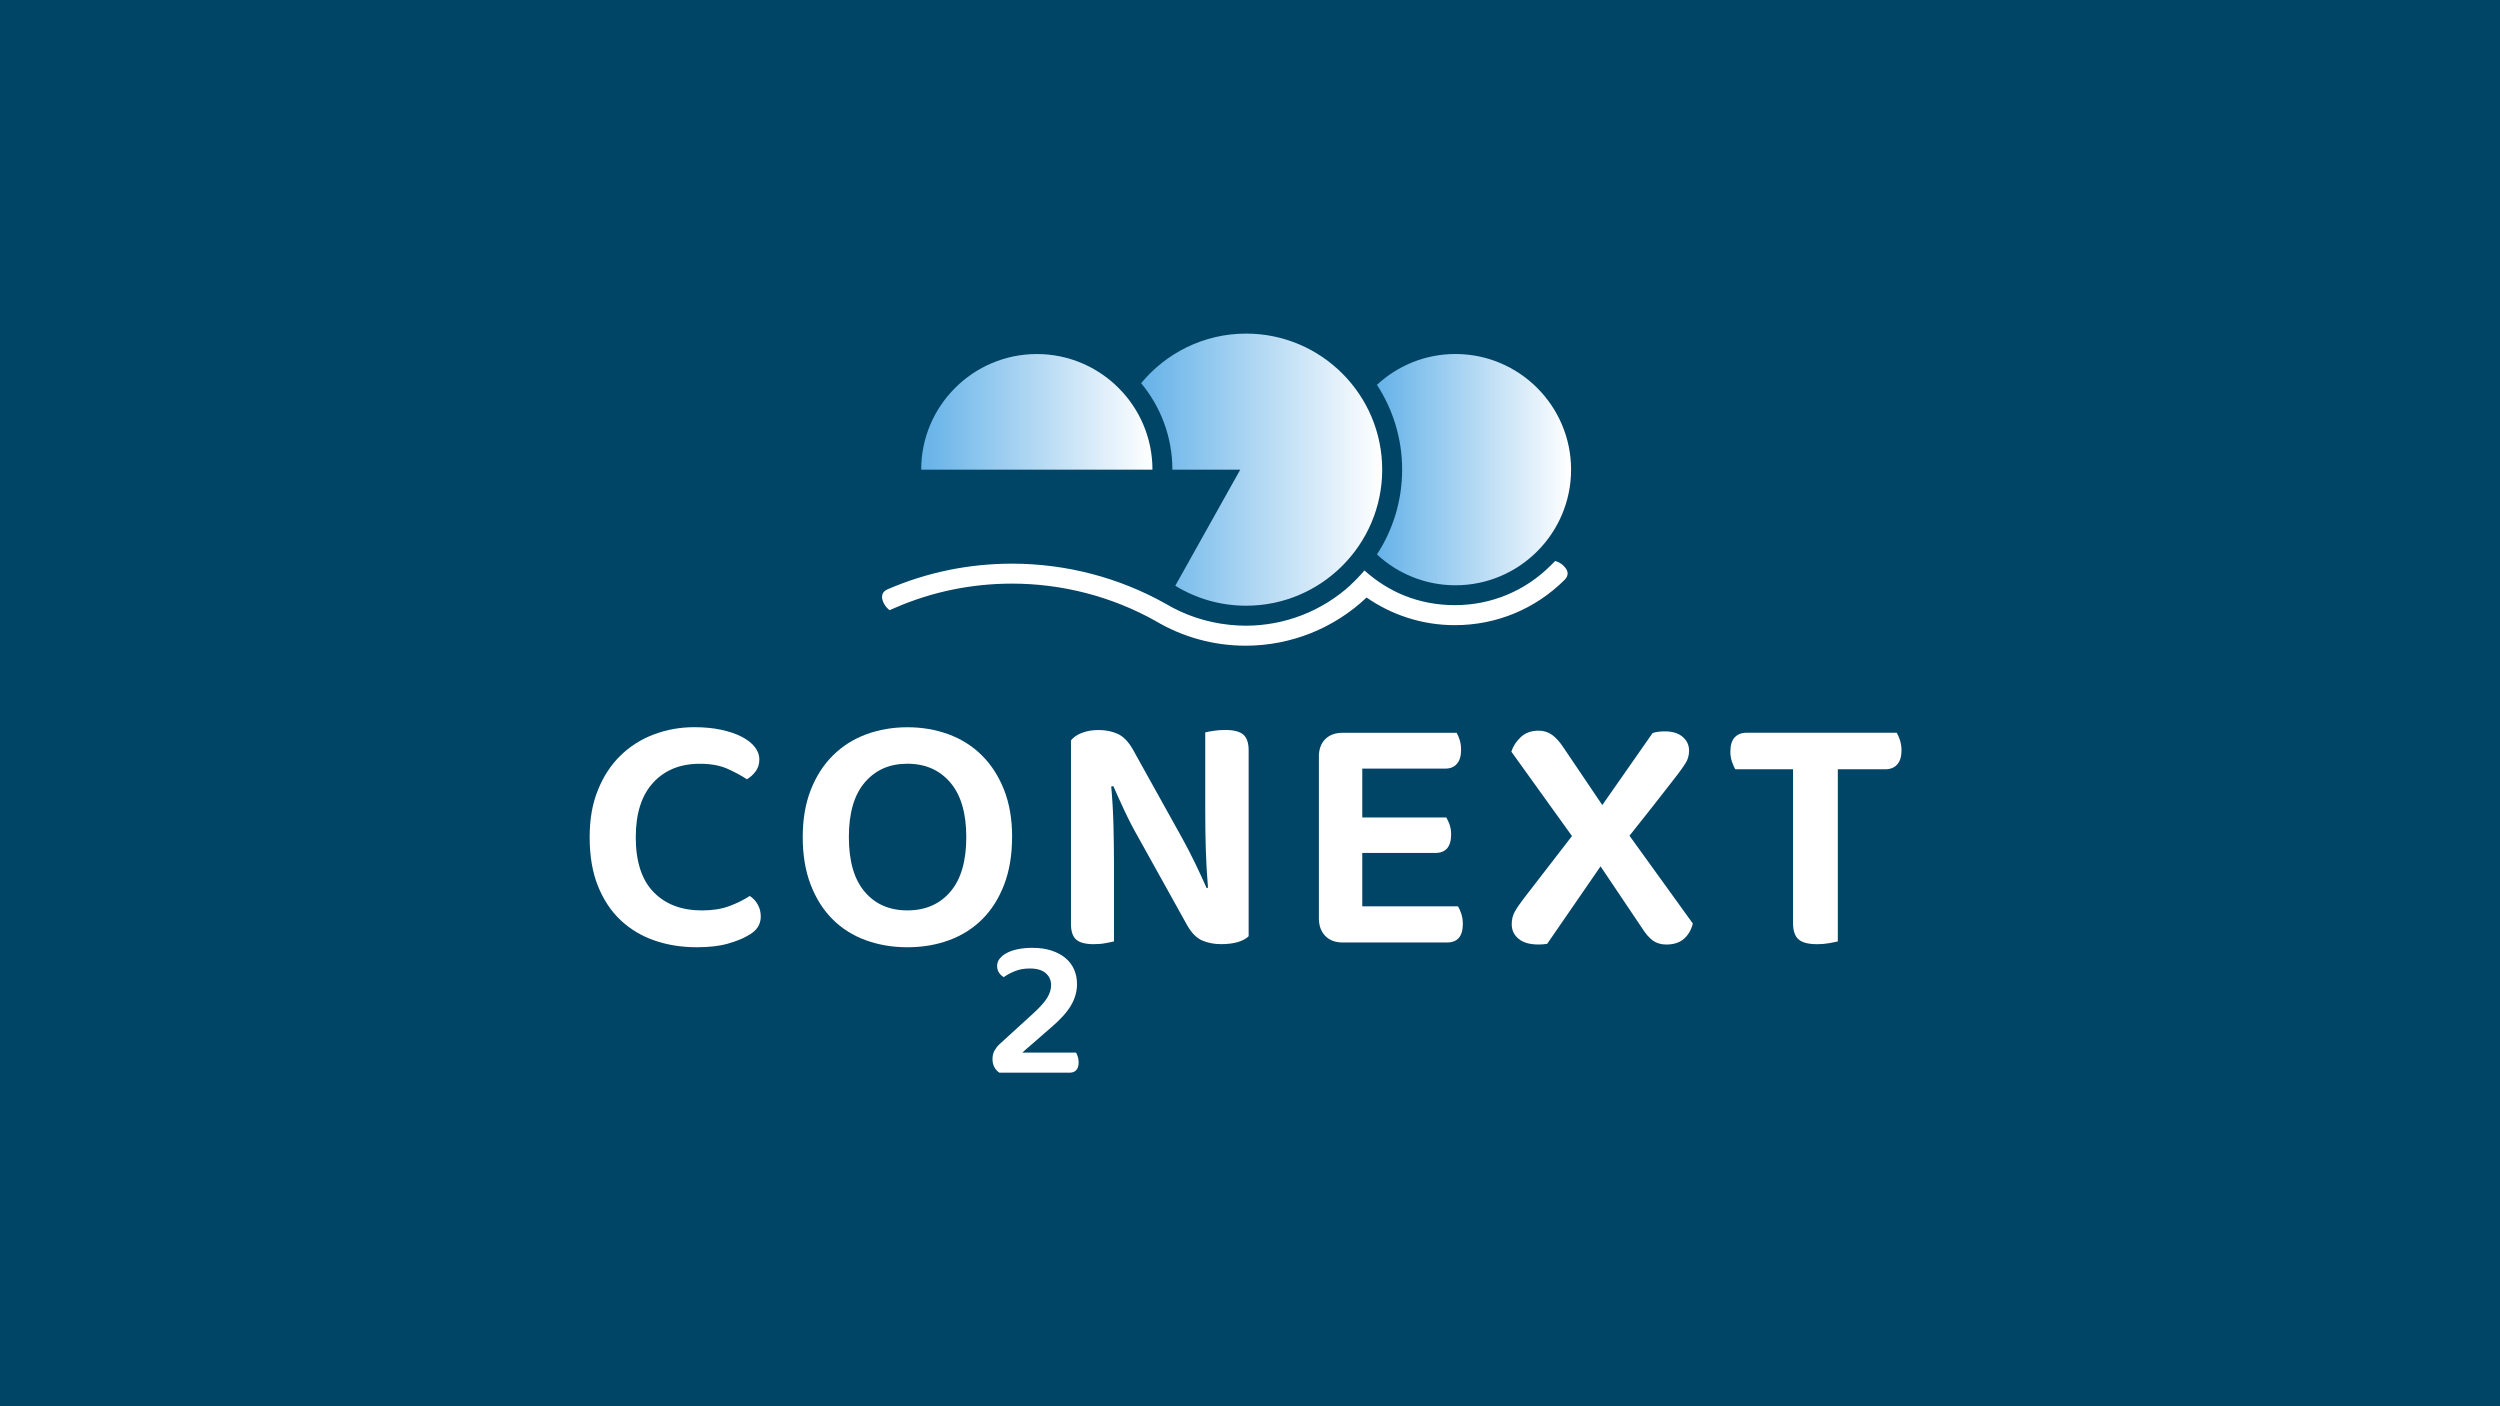
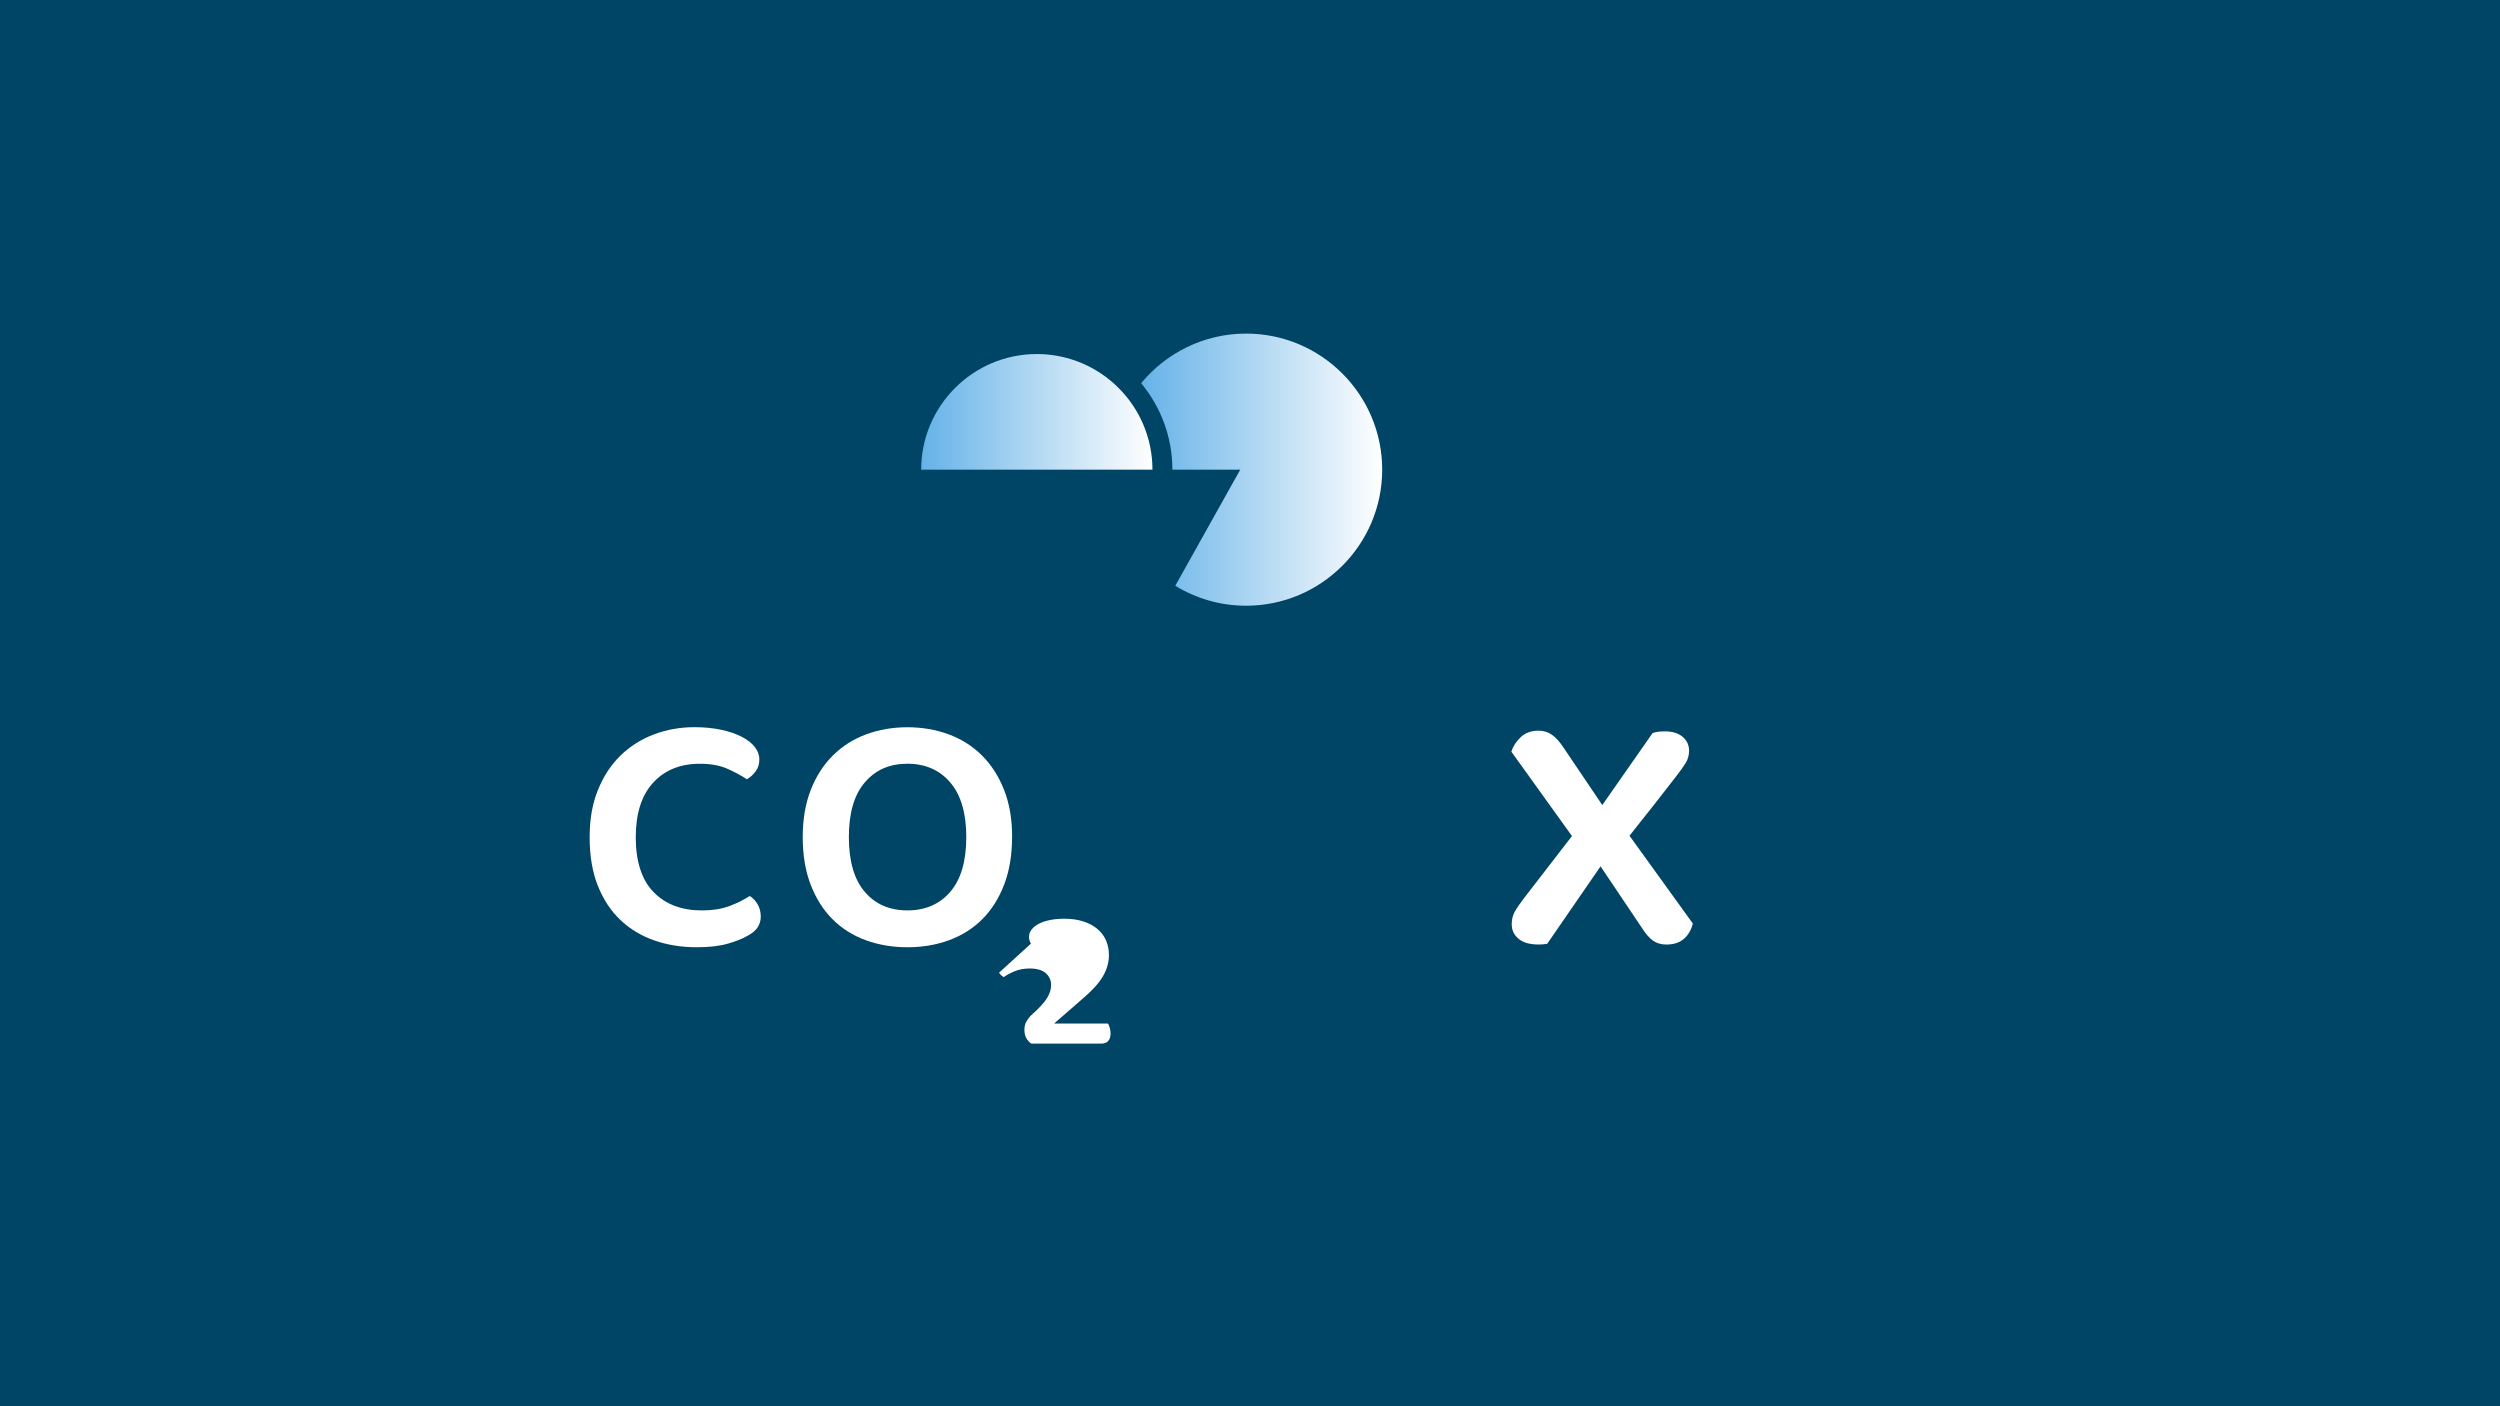
<svg xmlns="http://www.w3.org/2000/svg" xmlns:xlink="http://www.w3.org/1999/xlink" id="Co2next_RGB" data-name="Co2next RGB" viewBox="0 0 784.11 441.06">
  <defs>
    <style>
      .cls-1 {
        fill: url(#Naamloos_verloop_8-2);
      }

      .cls-1, .cls-2, .cls-3, .cls-4, .cls-5 {
        stroke-width: 0px;
      }

      .cls-2 {
        fill: url(#Naamloos_verloop_8-3);
      }

      .cls-3 {
        fill: url(#Naamloos_verloop_8);
      }

      .cls-4 {
        fill: #fff;
      }

      .cls-5 {
        fill: #046;
      }
    </style>
    <linearGradient id="Naamloos_verloop_8" data-name="Naamloos verloop 8" x1="288.92" y1="129.16" x2="361.46" y2="129.16" gradientUnits="userSpaceOnUse">
      <stop offset="0" stop-color="#65b2e8" />
      <stop offset=".62" stop-color="#c6e2f6" />
      <stop offset="1" stop-color="#fff" />
    </linearGradient>
    <linearGradient id="Naamloos_verloop_8-2" data-name="Naamloos verloop 8" x1="357.91" y1="147.3" x2="433.51" y2="147.3" xlink:href="#Naamloos_verloop_8" />
    <linearGradient id="Naamloos_verloop_8-3" data-name="Naamloos verloop 8" x1="431.87" y1="147.3" x2="492.76" y2="147.3" xlink:href="#Naamloos_verloop_8" />
  </defs>
  <g id="diap_op_groen" data-name="diap op groen">
    <g>
      <rect class="cls-5" width="784.11" height="441.06" />
      <g>
-         <path class="cls-4" d="m313.34,305.08c.4.59.89,1.05,1.48,1.39.92-.67,2.08-1.29,3.46-1.86,1.38-.57,2.96-.85,4.72-.85,2.18,0,3.84.48,4.97,1.45,1.13.97,1.7,2.23,1.7,3.78,0,1.34-.44,2.72-1.32,4.12-.88,1.41-2.5,3.16-4.85,5.26l-10.01,9.13c-.59.55-1.1,1.2-1.54,1.95-.44.75-.66,1.66-.66,2.71,0,.97.19,1.81.57,2.52.38.71.9,1.3,1.57,1.76h22.04c.88,0,1.57-.26,2.08-.79.5-.52.76-1.33.76-2.42,0-.63-.09-1.22-.25-1.76-.17-.55-.36-.99-.57-1.32h-16.88l9.19-8c2.85-2.43,4.9-4.72,6.14-6.86,1.24-2.14,1.86-4.34,1.86-6.61,0-1.68-.31-3.21-.91-4.6-.61-1.39-1.51-2.58-2.71-3.59-1.2-1.01-2.67-1.8-4.41-2.36-1.74-.57-3.75-.85-6.01-.85-1.6,0-3.08.14-4.44.41-1.37.27-2.53.66-3.49,1.17-.97.5-1.72,1.1-2.27,1.79-.55.69-.82,1.46-.82,2.3s.2,1.55.6,2.14" />
+         <path class="cls-4" d="m313.34,305.08c.4.59.89,1.05,1.48,1.39.92-.67,2.08-1.29,3.46-1.86,1.38-.57,2.96-.85,4.72-.85,2.18,0,3.84.48,4.97,1.45,1.13.97,1.7,2.23,1.7,3.78,0,1.34-.44,2.72-1.32,4.12-.88,1.41-2.5,3.16-4.85,5.26c-.59.55-1.1,1.2-1.54,1.95-.44.75-.66,1.66-.66,2.71,0,.97.19,1.81.57,2.52.38.71.9,1.3,1.57,1.76h22.04c.88,0,1.57-.26,2.08-.79.5-.52.76-1.33.76-2.42,0-.63-.09-1.22-.25-1.76-.17-.55-.36-.99-.57-1.32h-16.88l9.19-8c2.85-2.43,4.9-4.72,6.14-6.86,1.24-2.14,1.86-4.34,1.86-6.61,0-1.68-.31-3.21-.91-4.6-.61-1.39-1.51-2.58-2.71-3.59-1.2-1.01-2.67-1.8-4.41-2.36-1.74-.57-3.75-.85-6.01-.85-1.6,0-3.08.14-4.44.41-1.37.27-2.53.66-3.49,1.17-.97.5-1.72,1.1-2.27,1.79-.55.69-.82,1.46-.82,2.3s.2,1.55.6,2.14" />
        <g>
          <path class="cls-4" d="m238.16,238.25c0,1.44-.4,2.68-1.19,3.73-.79,1.04-1.69,1.85-2.7,2.43-1.87-1.22-3.96-2.34-6.26-3.35-2.31-1.01-5.15-1.51-8.53-1.51-6.12,0-11,1.98-14.63,5.94-3.64,3.96-5.45,9.68-5.45,17.17s1.87,13.36,5.62,17.17c3.74,3.82,8.78,5.72,15.12,5.72,3.31,0,6.17-.45,8.59-1.35,2.41-.9,4.55-1.96,6.43-3.19,1.01.65,1.84,1.53,2.48,2.65.65,1.12.97,2.39.97,3.83,0,1.22-.32,2.34-.97,3.35-.65,1.01-1.73,1.91-3.24,2.7-1.44.86-3.47,1.67-6.1,2.43-2.63.76-5.89,1.13-9.77,1.13-4.75,0-9.16-.7-13.23-2.11-4.07-1.4-7.61-3.53-10.64-6.37-3.02-2.84-5.4-6.43-7.13-10.75-1.73-4.32-2.59-9.4-2.59-15.23s.86-10.57,2.59-14.85c1.73-4.28,4.08-7.88,7.07-10.8,2.99-2.92,6.48-5.13,10.48-6.64,4-1.51,8.22-2.27,12.69-2.27,3.09,0,5.9.27,8.42.81,2.52.54,4.68,1.28,6.48,2.21,1.8.94,3.17,2.02,4.1,3.24.94,1.22,1.4,2.52,1.4,3.89Z" />
          <path class="cls-4" d="m317.43,262.55c0,5.62-.83,10.58-2.48,14.9-1.66,4.32-3.94,7.94-6.86,10.85s-6.39,5.11-10.42,6.59c-4.03,1.48-8.39,2.21-13.07,2.21s-9.04-.74-13.07-2.21c-4.03-1.47-7.51-3.67-10.42-6.59-2.92-2.92-5.2-6.53-6.86-10.85-1.66-4.32-2.48-9.29-2.48-14.9s.85-10.57,2.54-14.85c1.69-4.28,4.01-7.88,6.97-10.8,2.95-2.92,6.43-5.11,10.42-6.59,4-1.47,8.3-2.21,12.91-2.21s8.91.74,12.91,2.21c4,1.48,7.47,3.67,10.42,6.59,2.95,2.92,5.27,6.52,6.97,10.8,1.69,4.28,2.54,9.23,2.54,14.85Zm-14.36,0c0-7.49-1.67-13.19-5.02-17.12-3.35-3.92-7.83-5.89-13.45-5.89s-9.99,1.94-13.34,5.83-5.02,9.61-5.02,17.17,1.66,13.28,4.97,17.17c3.31,3.89,7.78,5.83,13.39,5.83s10.1-1.94,13.45-5.83c3.35-3.89,5.02-9.61,5.02-17.17Z" />
-           <path class="cls-4" d="m343.14,296.14c-2.66,0-4.54-.49-5.62-1.46s-1.62-2.61-1.62-4.91v-57.56c.79-1.01,1.96-1.8,3.51-2.38,1.55-.58,3.26-.86,5.13-.86,2.23,0,4.23.4,5.99,1.19,1.76.79,3.33,2.38,4.7,4.75l15.55,27.97c1.44,2.59,2.82,5.28,4.16,8.05,1.33,2.77,2.5,5.31,3.51,7.61l.43-.11c-.36-4.25-.59-8.37-.7-12.37s-.16-7.94-.16-11.83v-24.52c.58-.14,1.46-.31,2.65-.49,1.19-.18,2.39-.27,3.62-.27,2.66,0,4.55.49,5.67,1.46,1.12.97,1.67,2.61,1.67,4.91v58.32c-.79.79-1.93,1.4-3.4,1.84-1.48.43-3.22.65-5.24.65-2.16,0-4.12-.38-5.89-1.13-1.77-.76-3.33-2.32-4.7-4.7l-15.55-27.97c-1.44-2.52-2.83-5.2-4.16-8.05-1.33-2.84-2.5-5.42-3.51-7.72l-.65.11c.36,3.96.59,8.03.7,12.2.11,4.18.16,8.14.16,11.88v24.52c-.58.14-1.44.32-2.59.54-1.15.22-2.38.32-3.67.32Z" />
-           <path class="cls-4" d="m415.66,293.55c-1.33-1.37-2-3.2-2-5.51v-50.76c0-2.3.66-4.12,2-5.45,1.33-1.33,3.15-2,5.45-2h35.75c.36.58.68,1.33.97,2.27.29.94.43,1.98.43,3.13,0,1.87-.43,3.31-1.3,4.32-.86,1.01-2.05,1.51-3.56,1.51h-26.13v15.34h26.35c.36.58.7,1.31,1.03,2.21.32.9.49,1.93.49,3.08,0,3.89-1.66,5.83-4.97,5.83h-22.9v16.74h30.02c.36.58.7,1.35,1.03,2.32.32.97.49,2.04.49,3.19,0,3.89-1.66,5.83-4.97,5.83h-32.72c-2.3,0-4.12-.68-5.45-2.05Z" />
          <path class="cls-4" d="m502,271.73l-16.74,24.3c-.43.07-.88.12-1.35.16-.47.04-.92.05-1.35.05-2.74,0-4.82-.59-6.26-1.78-1.44-1.19-2.16-2.72-2.16-4.59,0-1.51.34-2.86,1.03-4.05.68-1.19,1.64-2.57,2.86-4.16l15.01-19.44-19.01-26.46c.5-1.66,1.48-3.17,2.92-4.54,1.44-1.37,3.31-2.05,5.62-2.05,1.58,0,2.99.43,4.21,1.3,1.22.86,2.45,2.23,3.67,4.1l12.1,17.93,15.77-22.57c.93-.36,2.23-.54,3.89-.54,2.38,0,4.23.58,5.56,1.73,1.33,1.15,2,2.59,2,4.32,0,1.44-.36,2.74-1.08,3.89-.72,1.15-1.69,2.52-2.92,4.1-2.38,3.1-4.79,6.19-7.24,9.29-2.45,3.1-4.93,6.23-7.45,9.4l19.87,27.54c-.5,2.02-1.44,3.62-2.81,4.81-1.37,1.19-3.21,1.78-5.51,1.78-1.66,0-3.06-.42-4.21-1.24-1.15-.83-2.34-2.21-3.56-4.16l-12.85-19.12Z" />
-           <path class="cls-4" d="m595.91,232.15c.32.97.49,2.04.49,3.19,0,1.94-.45,3.42-1.35,4.43-.9,1.01-2.14,1.51-3.73,1.51h-14.9v54c-.58.14-1.48.32-2.7.54-1.22.22-2.48.32-3.78.32-2.74,0-4.68-.5-5.83-1.51-1.15-1.01-1.73-2.7-1.73-5.08v-48.28h-18.14c-.36-.65-.7-1.44-1.03-2.38-.32-.93-.49-1.98-.49-3.13,0-2.01.45-3.51,1.35-4.48.9-.97,2.14-1.46,3.73-1.46h47.09c.36.58.7,1.35,1.03,2.32Z" />
        </g>
-         <path class="cls-4" d="m490.51,177.54c-.44-.44-.91-.8-1.41-1.06-.5-.26-.94-.44-1.33-.53l-1.42,1.42h0c-8.03,8.02-18.7,12.43-30.04,12.43s-20.83-4.12-28.36-10.88c-1.35,1.59-2.79,3.1-4.33,4.51,0,0,.02.02.03.03-8.97,8.19-20.68,12.79-32.98,12.79-1.6,0-3.2-.11-4.78-.26-.14-.01-.28-.03-.41-.04-7.02-.75-13.81-2.97-19.87-6.59h0c-14.64-8.23-31.3-12.57-48.19-12.57-13.57,0-26.71,2.71-39.05,8.05h0s-.01,0-.01,0c-.8.35-1.33.86-1.58,1.54-.25.68-.16,1.51.27,2.51.25.57.56,1.07.93,1.51.37.43.71.76,1.04.98l1.84-.8h0c11.56-5,23.86-7.53,36.56-7.53,15.77,0,31.32,4.05,44.99,11.7,8.51,5.08,18.28,7.77,28.26,7.77,14.21,0,27.75-5.45,37.95-15.11,7.87,5.46,17.42,8.67,27.7,8.67,13.01,0,25.24-5.06,34.45-14.26h0s0-.01,0-.01c.62-.62.92-1.29.91-2.01-.01-.72-.41-1.47-1.17-2.23Z" />
      </g>
      <g>
        <path class="cls-3" d="m361.46,147.3c0-20-16.27-36.26-36.27-36.26s-36.27,16.27-36.27,36.26h72.54Z" />
        <path class="cls-1" d="m390.84,104.63c-13.24,0-25.09,6.06-32.93,15.56,6.11,7.36,9.8,16.82,9.8,27.11h21.29l-3.55,6.34c-5.61,10.03-11.22,20.06-16.83,30.08,6.48,3.97,14.09,6.26,22.22,6.26,23.53,0,42.68-19.15,42.68-42.68s-19.14-42.67-42.68-42.67Z" />
-         <path class="cls-2" d="m456.49,111.03c-9.5,0-18.15,3.67-24.62,9.67,4.99,7.66,7.9,16.79,7.9,26.6s-2.91,18.94-7.9,26.6c6.47,6,15.12,9.67,24.62,9.67,20,0,36.27-16.27,36.27-36.27s-16.27-36.27-36.27-36.27Z" />
      </g>
    </g>
  </g>
</svg>